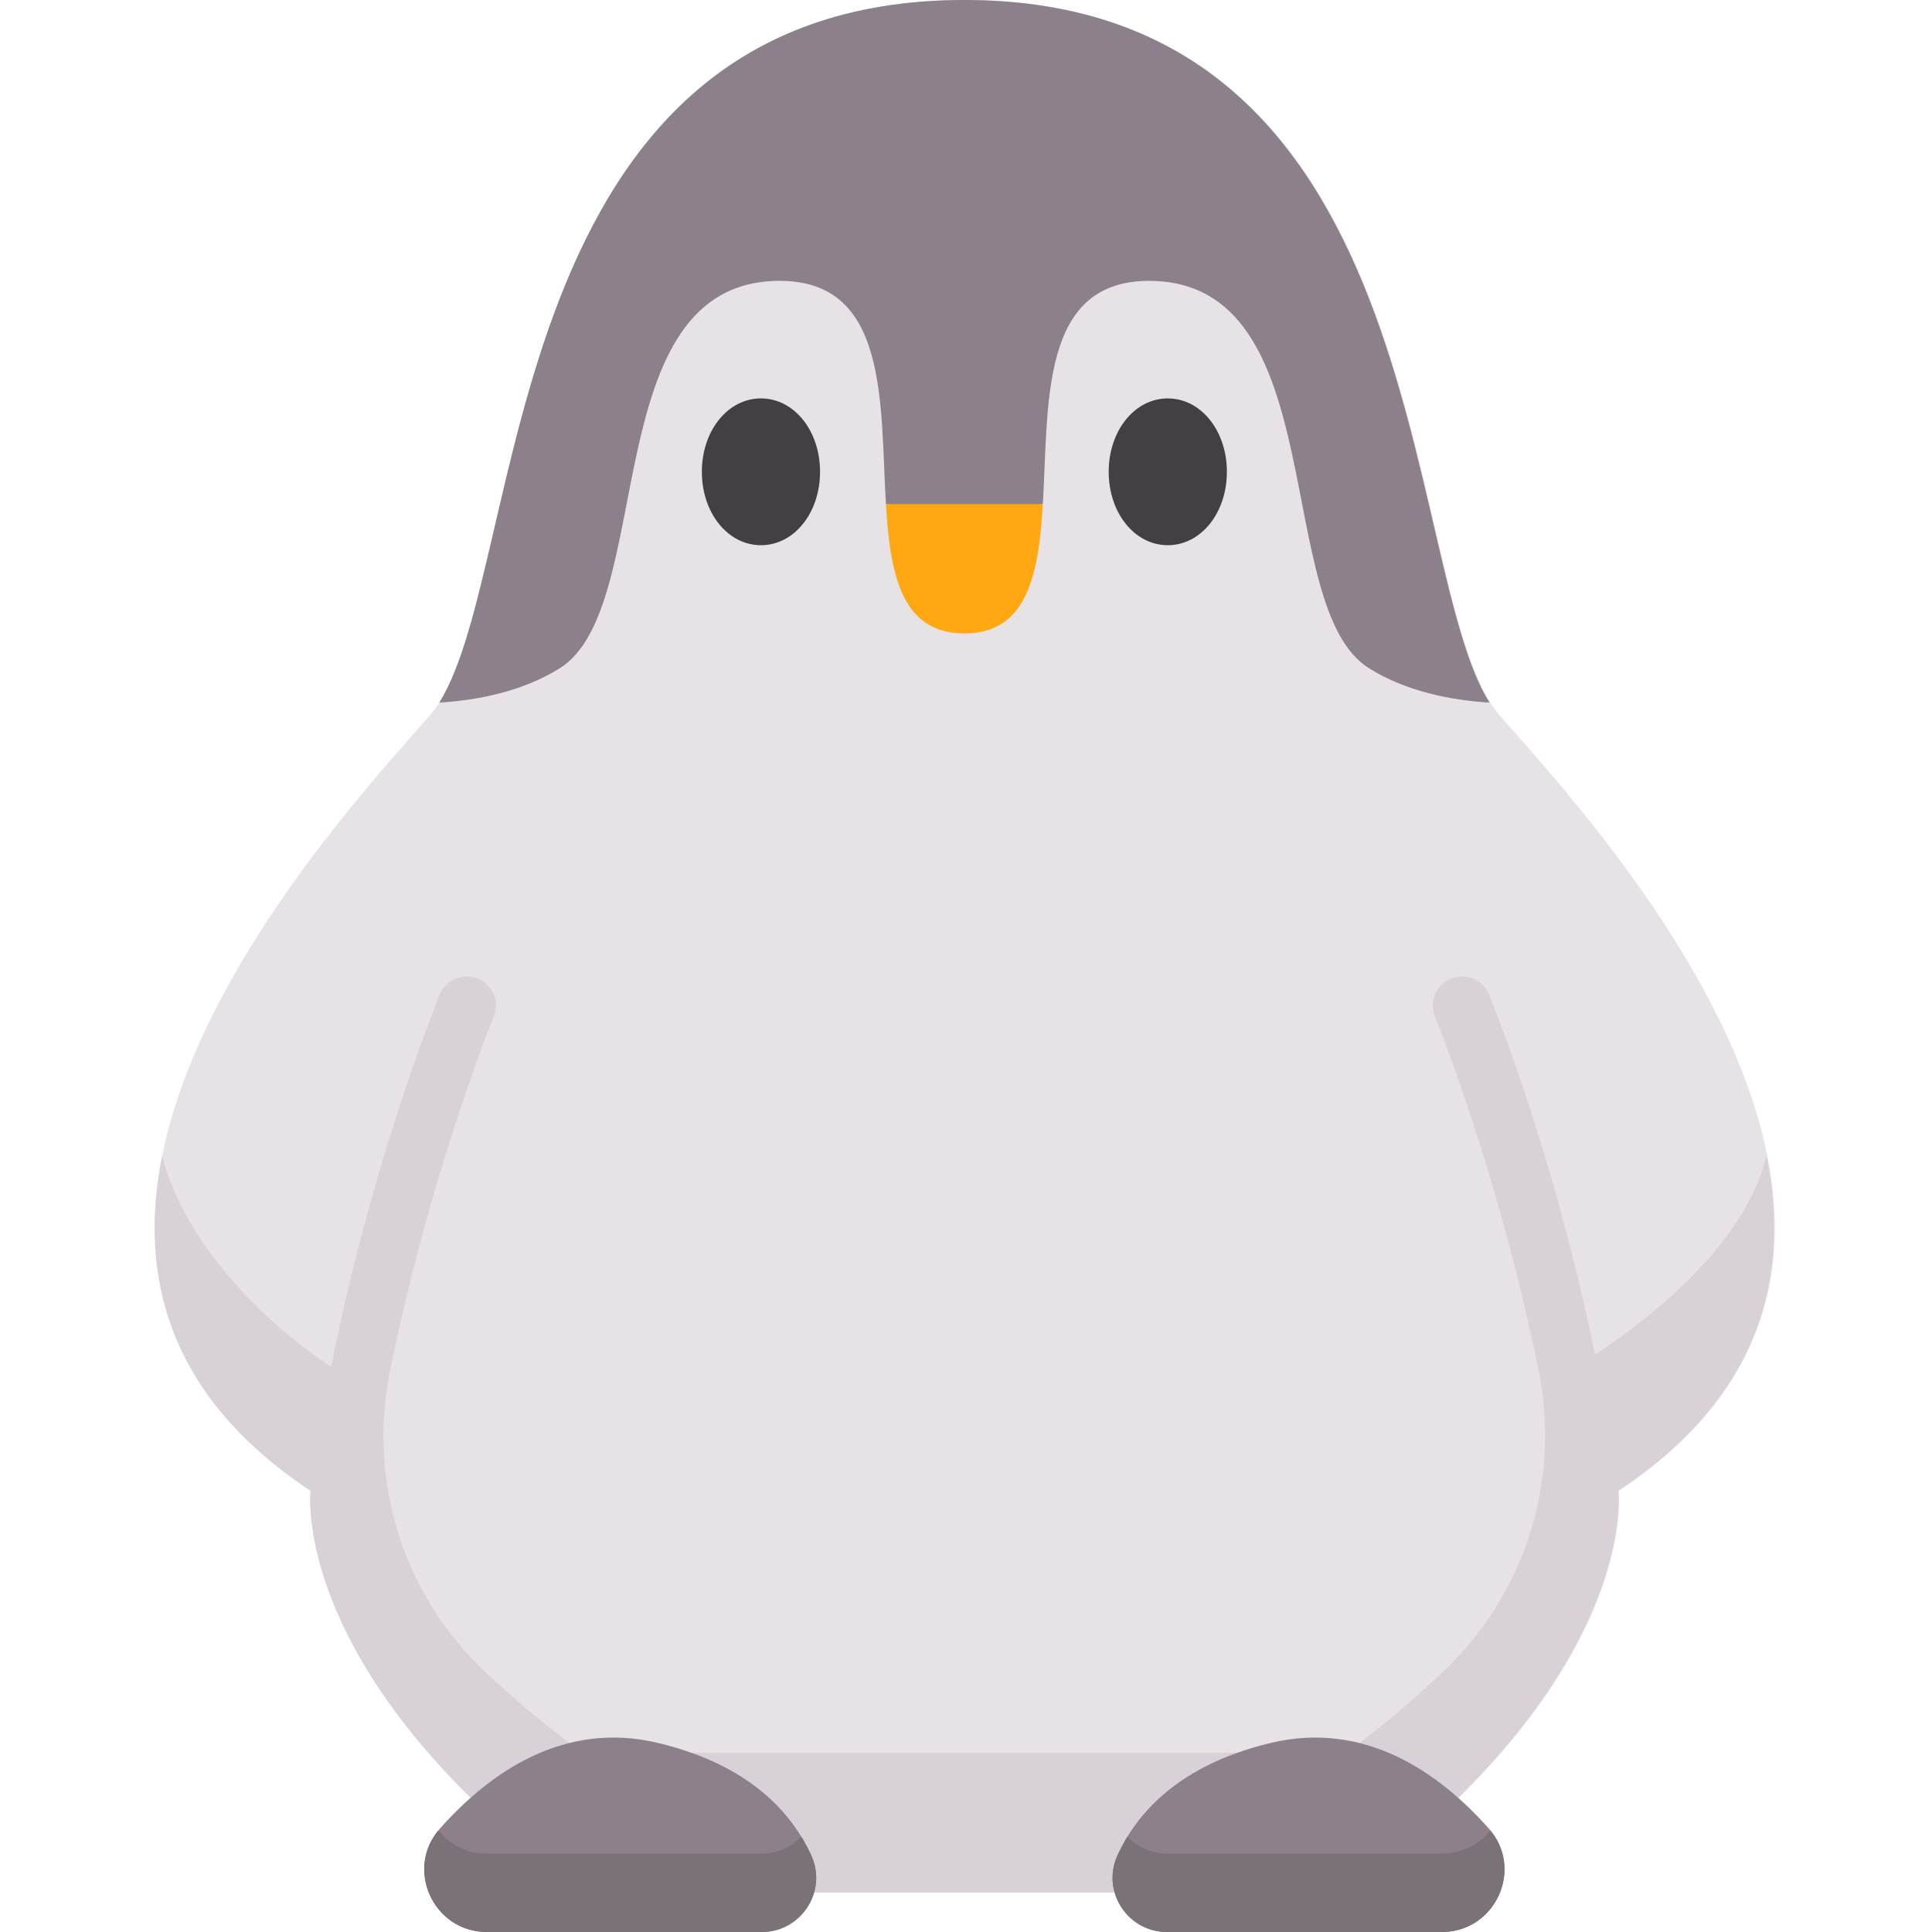
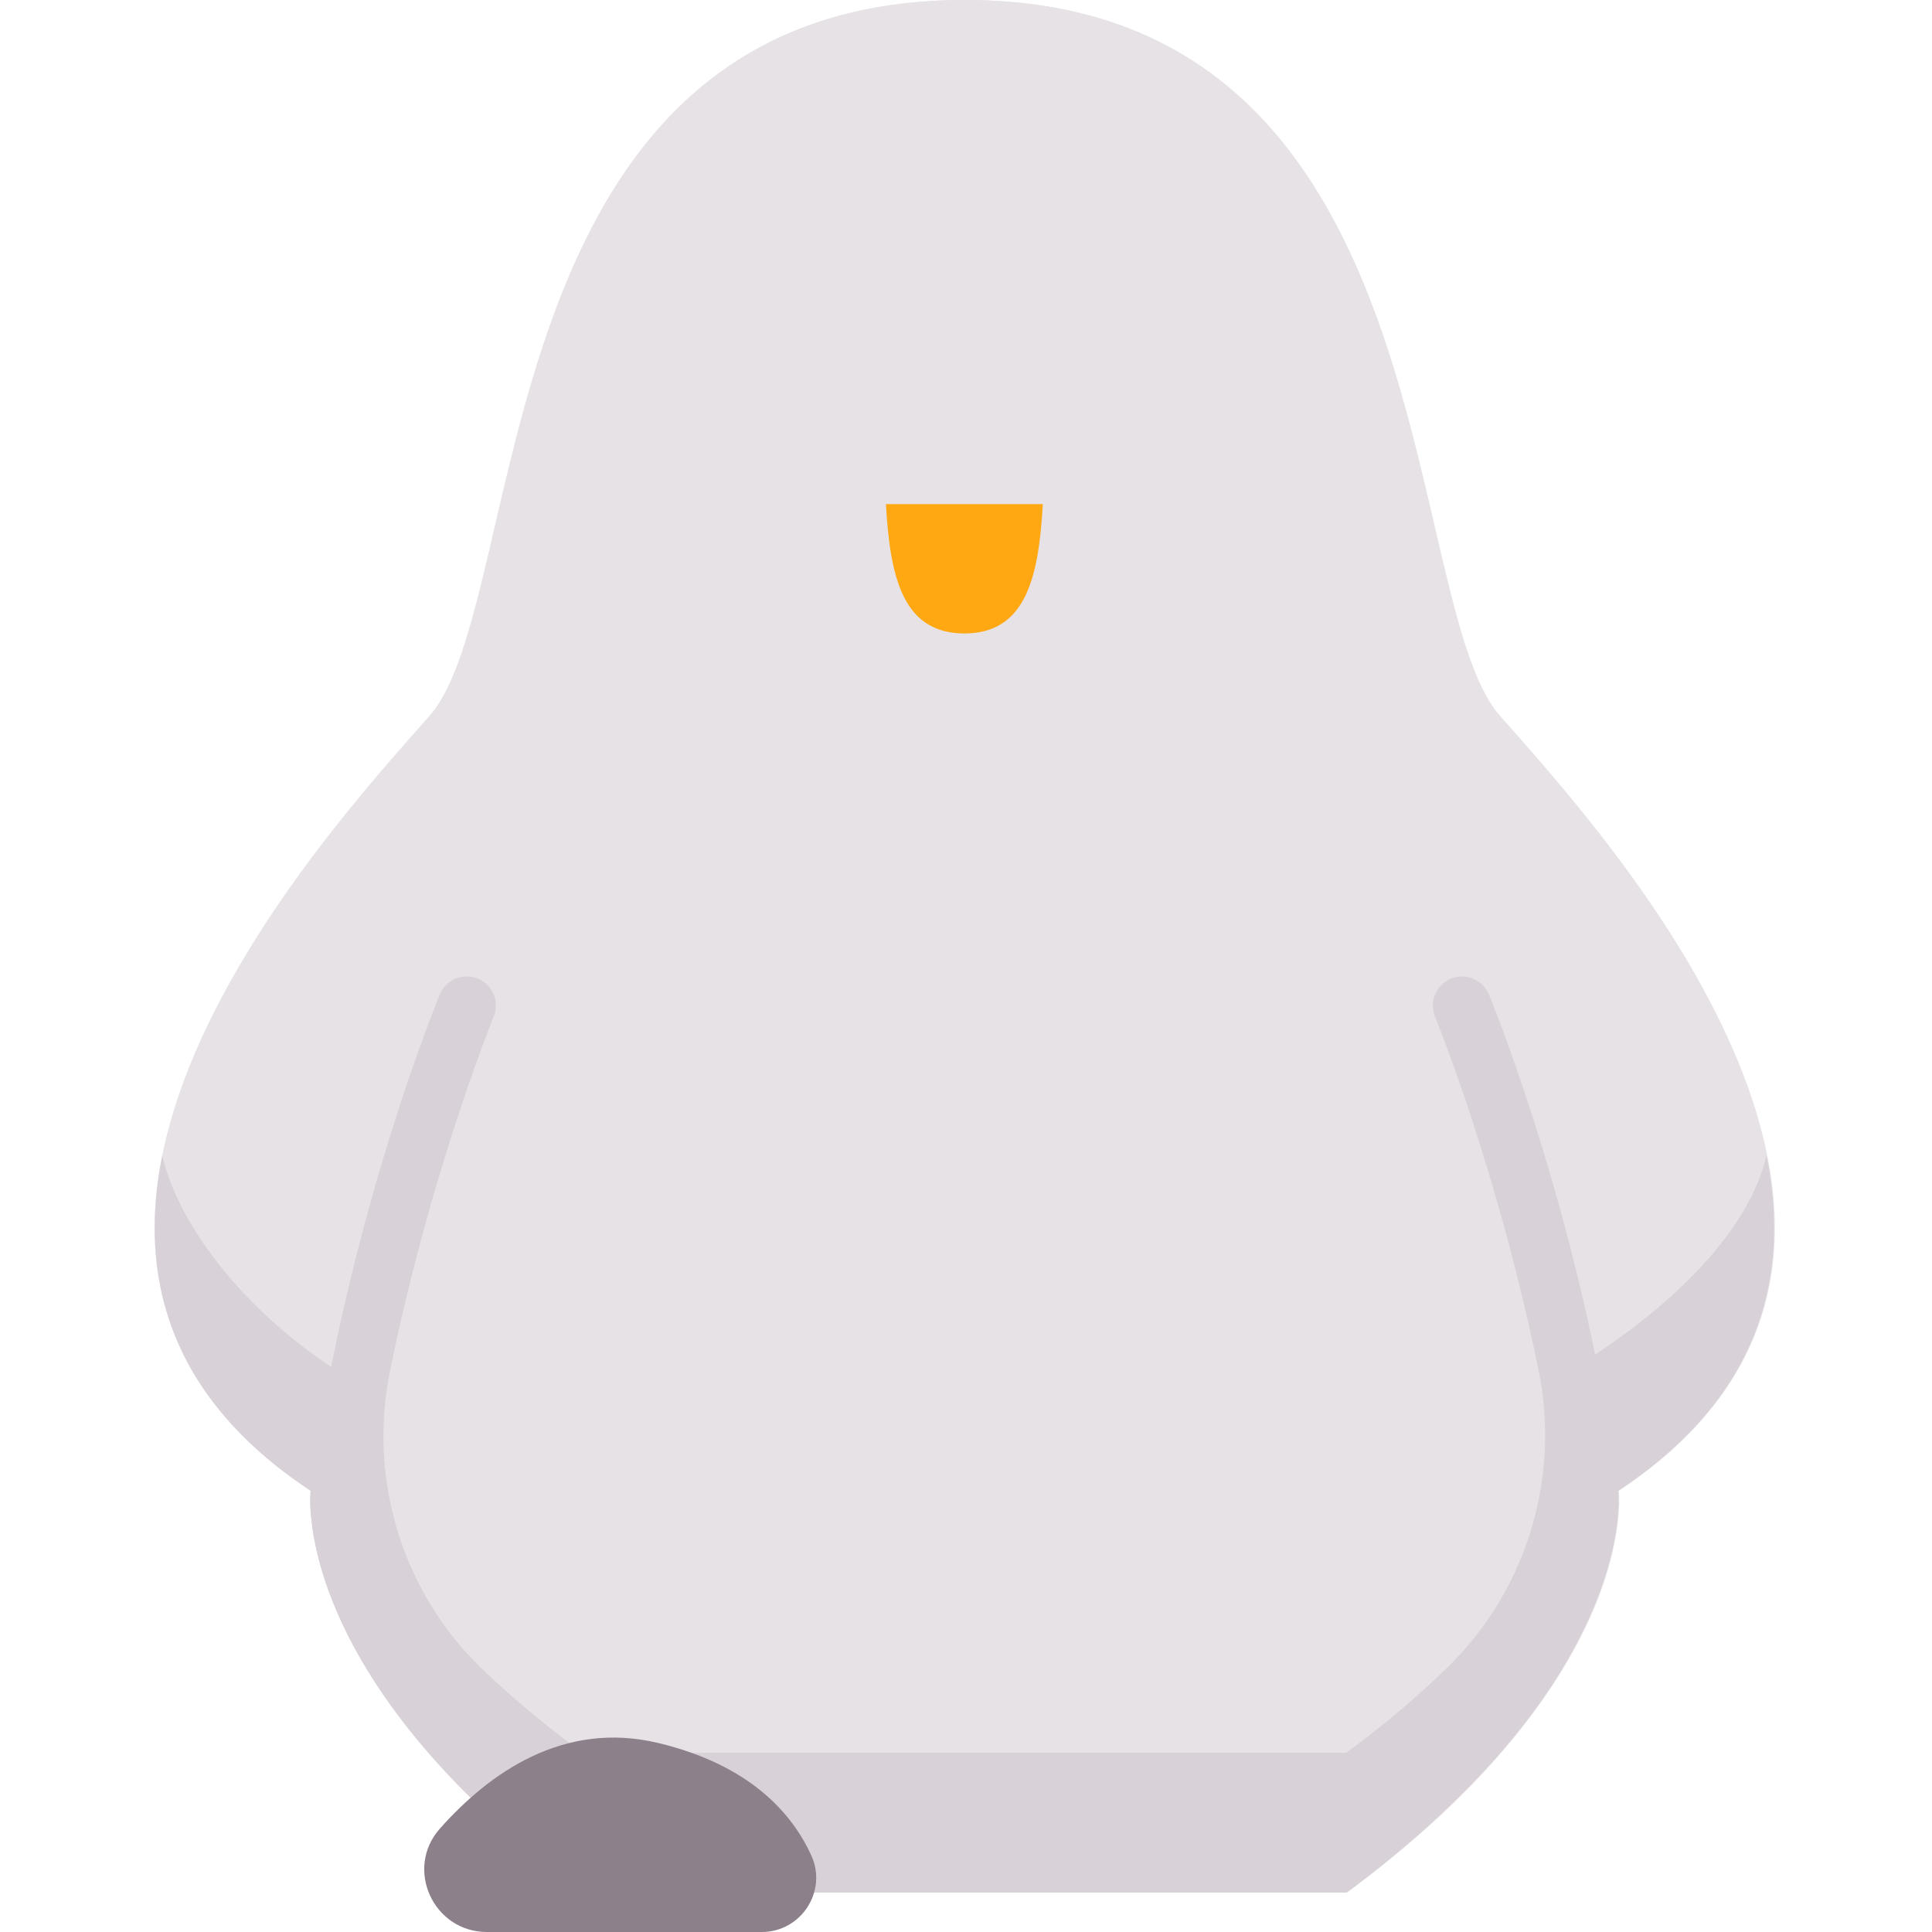
<svg xmlns="http://www.w3.org/2000/svg" viewBox="-41 0 512 512">
  <path d="M214.57 501.543h101.243c77.992-57.746 71.992-106.461 71.992-106.461 97.492-64.496-4.5-174.738-31.496-205.379C329.309 159.063 342.809 0 214.57 0 86.332 0 99.828 159.063 72.832 189.703c-27 30.645-128.992 140.883-31.5 205.379 0 0-6 48.715 71.996 106.461zm0 0" fill="#e6e2e6" />
  <path d="M214.773 501.543h101.243c77.992-57.746 71.992-106.461 71.992-106.461 97.492-64.496-4.5-174.738-31.496-205.379C329.516 159.063 343.012 0 214.773 0 86.535 0 100.035 159.063 73.035 189.703 46.04 220.348-55.953 330.586 41.54 395.082c0 0-6 48.715 71.992 106.461zm0 0" fill="#e6e2e6" />
-   <path d="M214.57 0C90.613 0 99.082 148.602 75.406 186.203c10.711-.672 22.242-3.09 31.88-9.074 26.077-16.195 9.339-102.7 58.362-102.7 28.907 0 26.563 32.481 28.125 59.141.008.305 20.559 4.395 20.797 4.297-.242.098 20.817-4.094 20.801-4.398 1.547-26.645-.75-59.035 28.117-59.035 49.024 0 32.285 86.504 58.367 102.695 9.633 5.984 21.165 8.402 31.88 9.074C330.054 148.602 338.522 0 214.57 0zm0 0" fill="#8c808a" />
  <path d="M193.777 133.598c1.09 18.547 4.07 34.273 20.793 34.273 16.72 0 19.703-15.726 20.793-34.273zm0 0" fill="#ffa812" />
  <path d="M387.906 396.965a21.63 21.63 0 0 0-.101-1.883c38-25.14 45.691-57.23 39.332-88.848-4.367 18.723-22.356 37.5-45.426 52.762 0 0 .066.266.156.774-10.832-53.395-27.344-93.926-28.285-96.208a7.715 7.715 0 1 0-14.27 5.875c.223.543 16.708 41.04 27.422 93.657 5.84 28.672-3.195 58.316-24.12 78.77-7.473 7.304-16.325 14.882-26.802 22.64H113.328c-10.23-7.574-18.922-14.922-26.305-21.973-21.308-20.351-30.546-50.254-24.683-79.133 10.715-52.765 27.262-93.418 27.488-93.964a7.72 7.72 0 0 0-4.203-10.07c-3.934-1.626-8.445.257-10.07 4.198-.957 2.329-18.157 44.551-28.965 99.622.105-.63.187-.957.187-.957C23.707 346.965 6.367 324.957 2 306.23c-6.36 31.618 1.332 63.707 39.332 88.848-.254 2.406-.102 4.91.152 7.313 1.559 15.675 11.86 54.738 71.844 99.148h202.484c32.2-23.844 50.079-46.14 59.977-64.11 8.54-15.503 11.145-27.78 11.867-35.038.188-1.797.29-3.618.25-5.426zm0 0" fill="#d8d1d7" />
-   <path d="M160.66 105.582c-8.781 0-15.66 8.547-15.66 19.453s6.879 19.45 15.66 19.45 15.66-8.544 15.66-19.45-6.879-19.453-15.66-19.453zm107.817 0c-8.782 0-15.66 8.547-15.66 19.453s6.878 19.45 15.66 19.45 15.66-8.544 15.66-19.45-6.88-19.453-15.66-19.453zm0 0" fill="#433f43" />
  <path d="M88.02 512c-14.184 0-21.868-16.773-12.454-27.387 13.047-14.71 32.715-28.71 57.817-22.715 24.312 5.809 35.496 18.602 40.617 29.805 4.34 9.5-2.684 20.297-13.129 20.297zm0 0" fill="#8c808a" />
-   <path d="M171.344 486.723a14.27 14.27 0 0 1-10.473 4.504H88.02c-5.446 0-9.93-2.477-12.86-6.125C66.398 495.734 74.047 512 88.02 512h72.851c10.445 0 17.465-10.797 13.125-20.297a46.56 46.56 0 0 0-2.652-4.98zm0 0" fill="#7b7179" />
-   <path d="M341.117 512c14.188 0 21.871-16.773 12.457-27.387-13.047-14.71-32.715-28.71-57.816-22.715-24.313 5.809-35.5 18.602-40.617 29.805-4.34 9.5 2.683 20.297 13.125 20.297zm0 0" fill="#8c808a" />
-   <path d="M257.797 486.723c2.578 2.738 6.242 4.504 10.469 4.504h72.851c5.45 0 9.93-2.477 12.86-6.125 8.761 10.632 1.113 26.898-12.86 26.898h-72.851c-10.442 0-17.465-10.797-13.125-20.297a46.611 46.611 0 0 1 2.656-4.98zm0 0" fill="#7b7179" />
</svg>